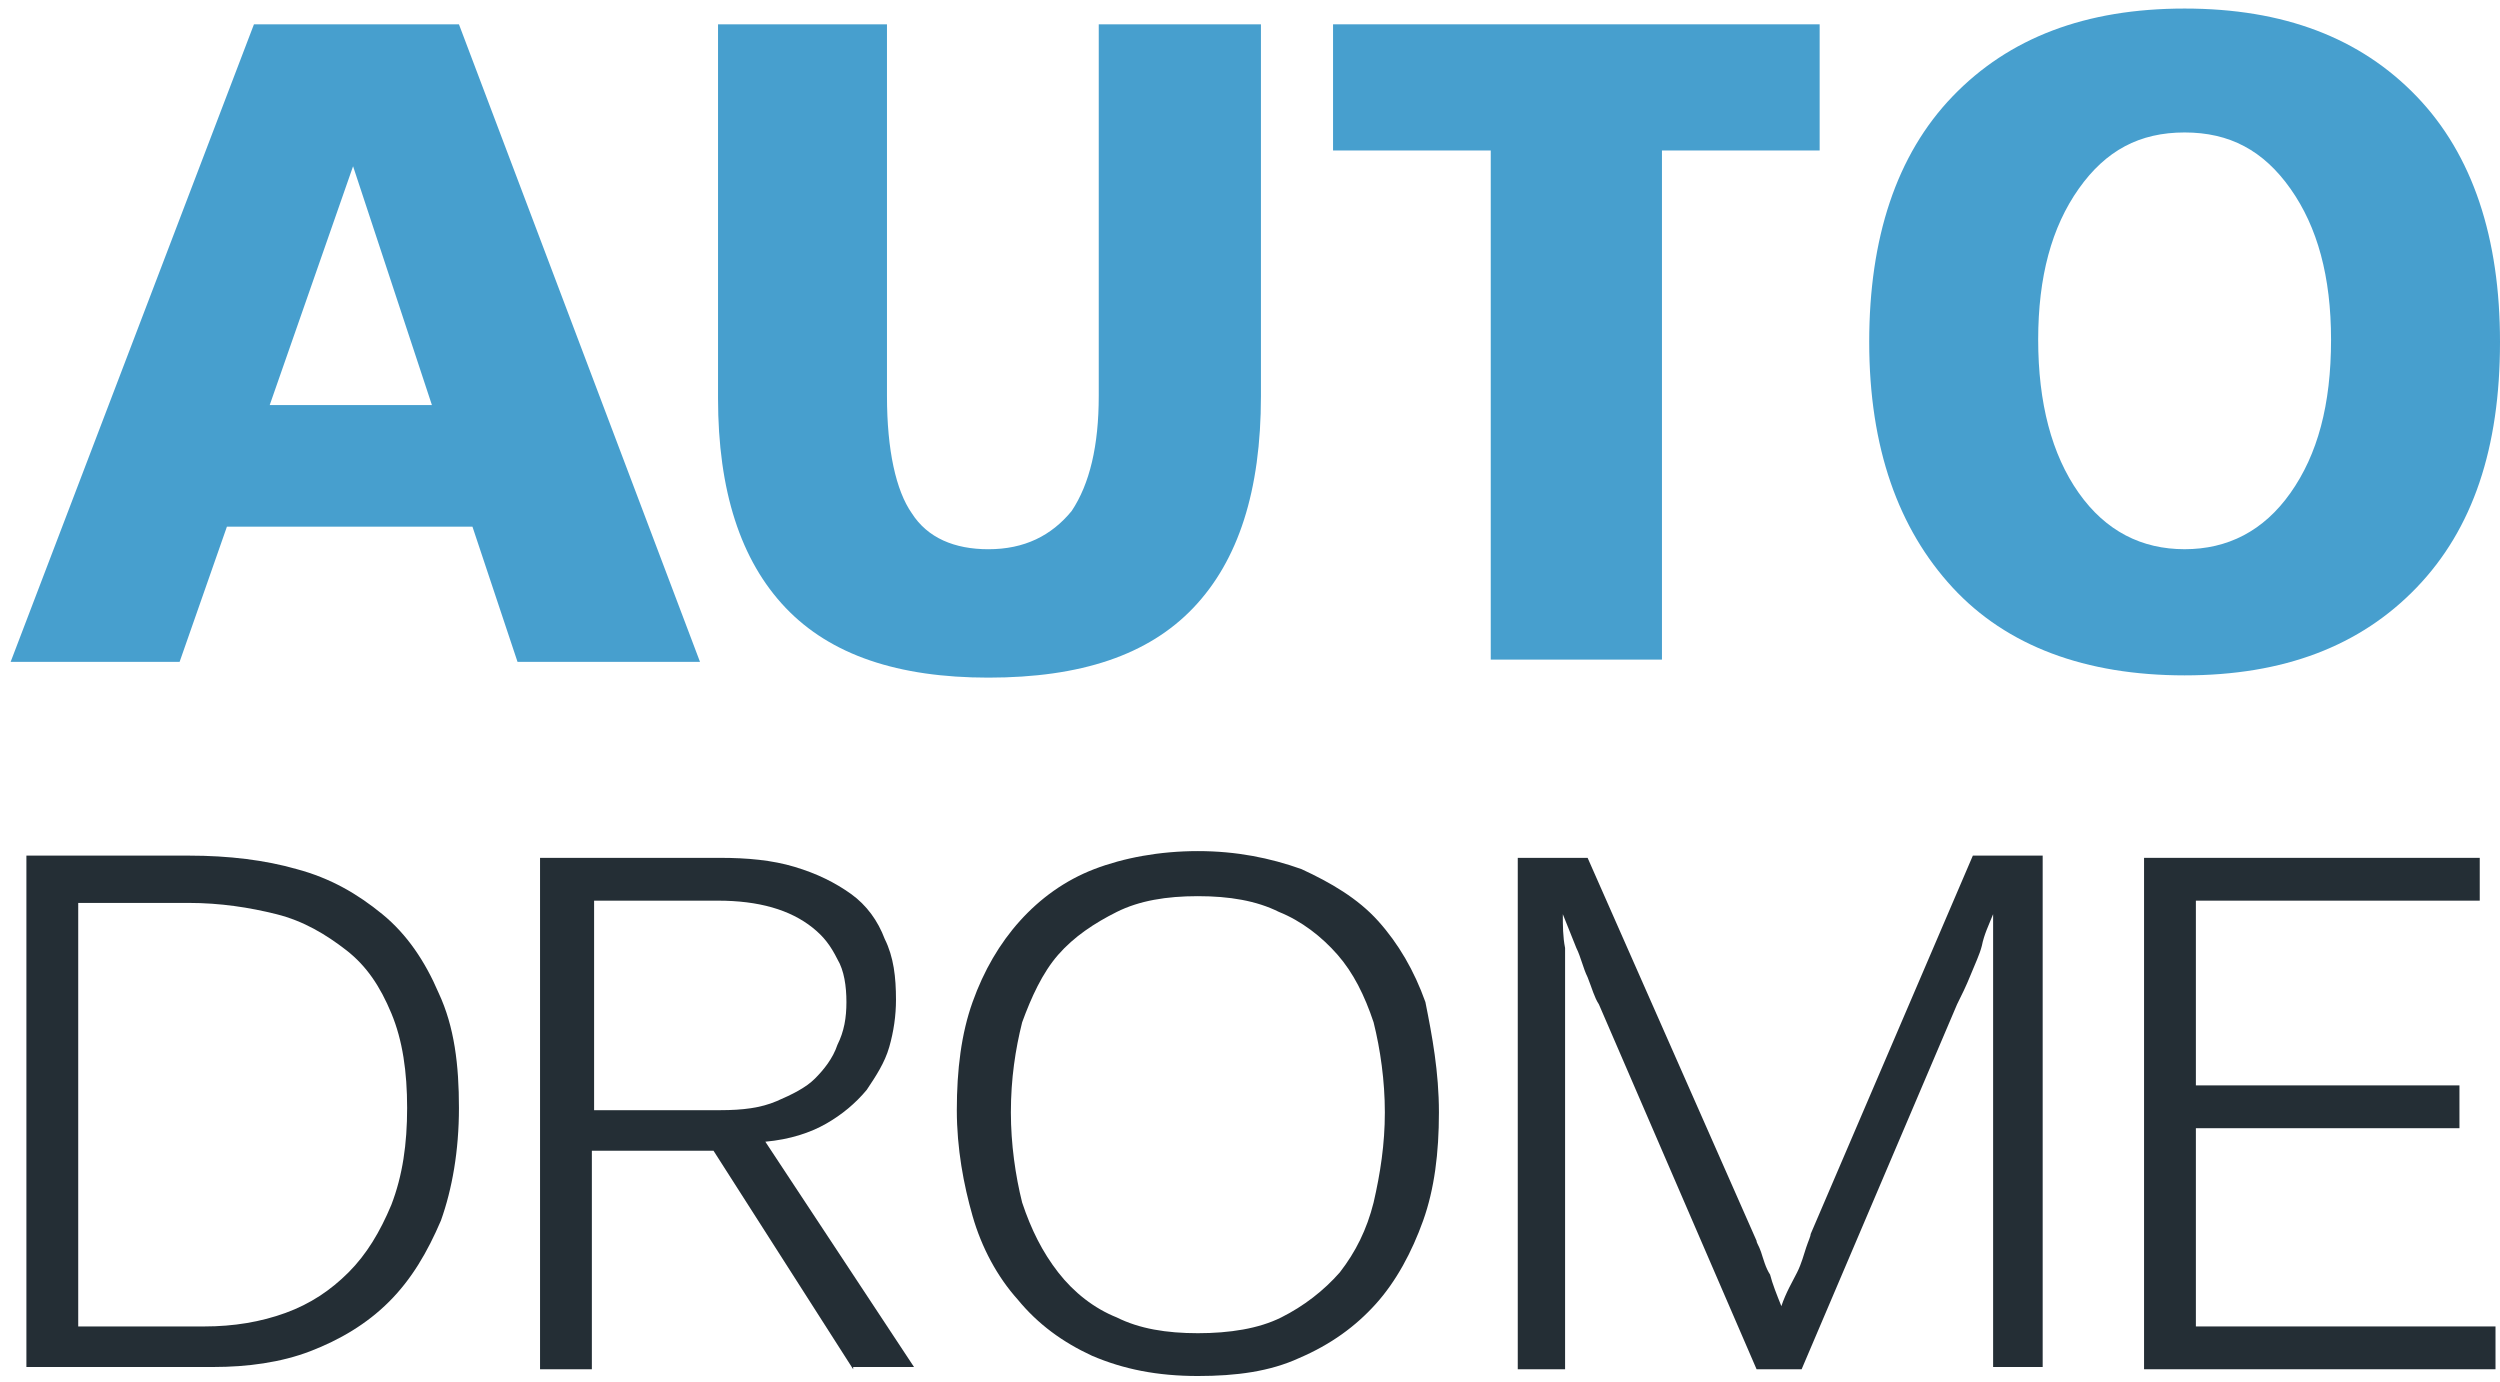
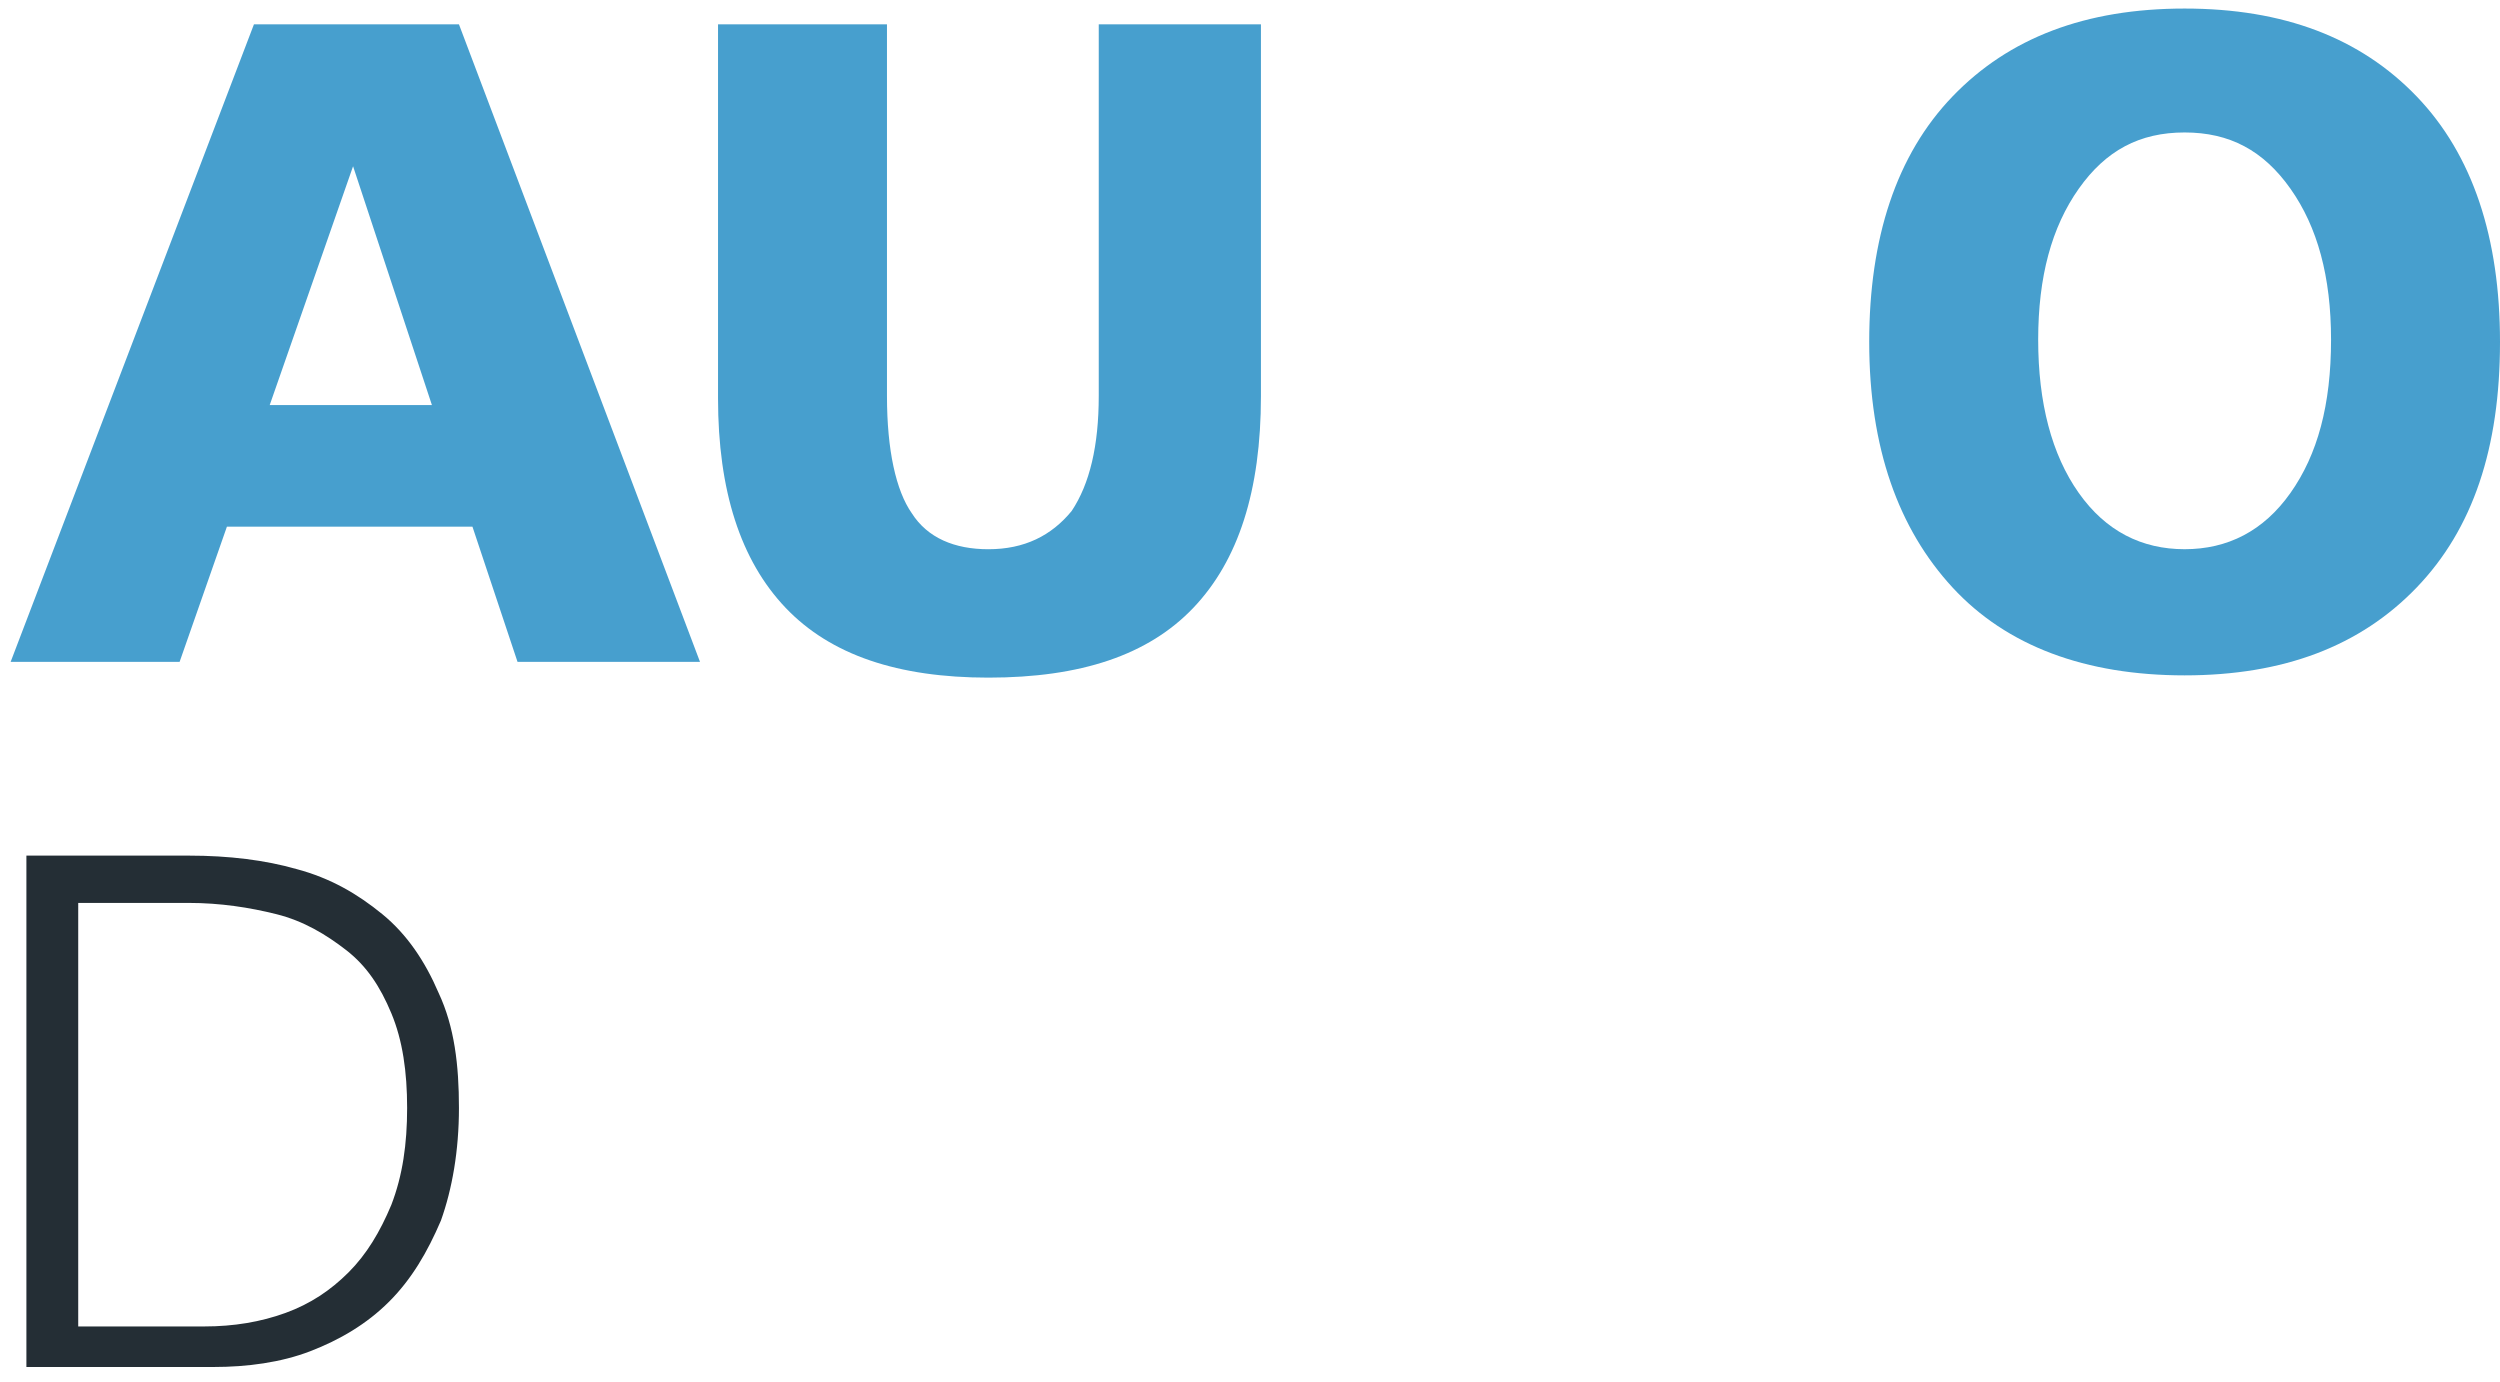
<svg xmlns="http://www.w3.org/2000/svg" width="114" height="63" viewBox="0 0 114 63" fill="none">
  <path d="M11.58 1.109H20.928L31.92 30.181H23.599L21.544 24.017H10.347L8.19 30.181H0.485L11.58 1.109ZM16.1 7.581L12.299 18.47H19.695L16.1 7.581Z" fill="#479FCE" />
  <path d="M32.742 1.109H40.446V18.059C40.446 20.525 40.857 22.374 41.576 23.401C42.295 24.531 43.528 25.045 45.069 25.045C46.713 25.045 47.946 24.428 48.87 23.298C49.692 22.066 50.103 20.319 50.103 18.059V1.109H57.499V18.059C57.499 22.374 56.472 25.558 54.417 27.716C52.363 29.873 49.281 30.9 45.069 30.9C40.96 30.9 37.878 29.873 35.824 27.716C33.769 25.558 32.742 22.374 32.742 18.162V1.109V1.109Z" fill="#479FCE" />
-   <path d="M60.787 1.109H82.976V6.862H75.785V30.078H67.978V6.862H60.787V1.109Z" fill="#479FCE" />
  <path d="M99.618 0.39C104.138 0.39 107.631 1.725 110.199 4.396C112.768 7.067 114 10.868 114 15.594C114 20.422 112.768 24.12 110.199 26.791C107.631 29.462 104.138 30.797 99.618 30.797C95.098 30.797 91.503 29.462 89.037 26.791C86.572 24.12 85.236 20.422 85.236 15.594C85.236 10.868 86.469 7.067 89.037 4.396C91.606 1.725 95.098 0.39 99.618 0.39ZM99.618 6.04C97.564 6.04 96.023 6.862 94.79 8.608C93.557 10.354 92.941 12.614 92.941 15.491C92.941 18.367 93.557 20.73 94.79 22.476C96.023 24.223 97.666 25.044 99.618 25.044C101.57 25.044 103.214 24.223 104.447 22.476C105.679 20.73 106.296 18.47 106.296 15.491C106.296 12.614 105.679 10.354 104.447 8.608C103.214 6.862 101.673 6.04 99.618 6.04Z" fill="#479FCE" />
  <path d="M20.928 50.521C20.928 52.473 20.62 54.219 20.106 55.658C19.49 57.096 18.771 58.329 17.743 59.356C16.716 60.383 15.483 61.102 14.148 61.616C12.812 62.13 11.271 62.335 9.731 62.335H1.204V39.016H8.601C10.45 39.016 12.093 39.221 13.531 39.632C15.072 40.043 16.305 40.762 17.435 41.687C18.565 42.611 19.387 43.844 20.003 45.282C20.723 46.823 20.928 48.569 20.928 50.521ZM18.565 50.521C18.565 48.878 18.36 47.439 17.846 46.207C17.332 44.974 16.716 44.049 15.792 43.33C14.867 42.611 13.84 41.995 12.607 41.687C11.374 41.378 10.039 41.173 8.601 41.173H3.567V60.486H9.32C10.655 60.486 11.888 60.281 13.018 59.87C14.148 59.459 15.072 58.842 15.894 58.02C16.716 57.199 17.332 56.171 17.846 54.939C18.36 53.603 18.565 52.165 18.565 50.521Z" fill="#242E35" />
-   <path d="M38.905 62.438L32.536 52.473H26.989V62.438H24.626V39.118H32.844C34.077 39.118 35.207 39.221 36.234 39.529C37.262 39.837 38.083 40.248 38.803 40.762C39.522 41.276 40.035 41.995 40.343 42.816C40.754 43.638 40.857 44.563 40.857 45.59C40.857 46.309 40.754 47.028 40.549 47.747C40.343 48.467 39.933 49.083 39.522 49.699C39.008 50.316 38.392 50.829 37.672 51.24C36.953 51.651 36.029 51.959 34.899 52.062L41.679 62.335H38.905V62.438ZM38.597 45.693C38.597 44.974 38.494 44.255 38.186 43.741C37.878 43.125 37.57 42.714 37.056 42.303C36.542 41.892 35.926 41.584 35.207 41.378C34.488 41.173 33.666 41.07 32.742 41.07H27.091V50.624H32.844C33.872 50.624 34.693 50.521 35.413 50.213C36.132 49.905 36.748 49.596 37.159 49.186C37.57 48.775 37.981 48.261 38.186 47.645C38.494 47.028 38.597 46.412 38.597 45.693Z" fill="#242E35" />
-   <path d="M65.615 50.727C65.615 52.576 65.409 54.22 64.896 55.658C64.382 57.096 63.663 58.432 62.738 59.459C61.814 60.486 60.684 61.308 59.246 61.925C57.91 62.541 56.369 62.746 54.623 62.746C52.774 62.746 51.233 62.438 49.795 61.822C48.459 61.205 47.329 60.384 46.404 59.254C45.48 58.226 44.761 56.891 44.35 55.453C43.939 54.014 43.631 52.371 43.631 50.624C43.631 48.775 43.836 47.132 44.35 45.693C44.864 44.255 45.583 43.022 46.507 41.995C47.432 40.968 48.562 40.146 49.897 39.632C51.233 39.119 52.876 38.81 54.623 38.81C56.369 38.81 57.91 39.119 59.348 39.632C60.684 40.249 61.917 40.968 62.841 41.995C63.766 43.022 64.485 44.255 64.998 45.693C65.307 47.234 65.615 48.878 65.615 50.727ZM63.149 50.727C63.149 49.289 62.944 47.851 62.636 46.618C62.225 45.385 61.711 44.358 60.992 43.536C60.273 42.714 59.348 41.995 58.321 41.584C57.294 41.071 56.061 40.865 54.623 40.865C53.185 40.865 51.952 41.071 50.925 41.584C49.897 42.098 48.973 42.714 48.254 43.536C47.535 44.358 47.021 45.488 46.61 46.618C46.302 47.851 46.096 49.186 46.096 50.727C46.096 52.165 46.302 53.603 46.61 54.836C47.021 56.069 47.535 57.096 48.254 58.021C48.973 58.945 49.897 59.664 50.925 60.075C51.952 60.589 53.185 60.794 54.623 60.794C56.061 60.794 57.397 60.589 58.424 60.075C59.451 59.562 60.376 58.843 61.095 58.021C61.814 57.096 62.328 56.069 62.636 54.836C62.944 53.501 63.149 52.165 63.149 50.727Z" fill="#242E35" />
-   <path d="M90.886 62.438V46.104C90.886 45.487 90.886 44.974 90.886 44.46C90.886 43.947 90.886 43.433 90.886 43.022C90.886 42.508 90.886 42.097 90.886 41.687C90.681 42.2 90.475 42.611 90.373 43.125C90.27 43.536 90.064 43.947 89.859 44.46C89.653 44.974 89.448 45.385 89.243 45.796L82.154 62.438H80.1L72.909 45.796C72.703 45.487 72.6 45.077 72.395 44.563C72.19 44.152 72.087 43.638 71.881 43.227C71.676 42.714 71.471 42.2 71.265 41.687C71.265 42.2 71.265 42.714 71.368 43.227C71.368 43.638 71.368 44.152 71.368 44.666C71.368 45.179 71.368 45.693 71.368 46.104V62.438H69.21V39.118H72.395L80.1 56.582C80.1 56.685 80.202 56.788 80.305 57.096C80.408 57.404 80.511 57.815 80.716 58.123C80.819 58.534 81.024 59.048 81.23 59.561C81.435 58.945 81.743 58.431 81.949 58.02C82.154 57.609 82.257 57.199 82.36 56.89C82.463 56.582 82.565 56.377 82.565 56.274L89.962 39.016H93.146V62.335H90.886V62.438Z" fill="#242E35" />
-   <path d="M97.769 62.438V39.118H113.076V41.07H100.132V49.494H112.151V51.446H100.132V60.486H113.795V62.438H97.769Z" fill="#242E35" />
</svg>